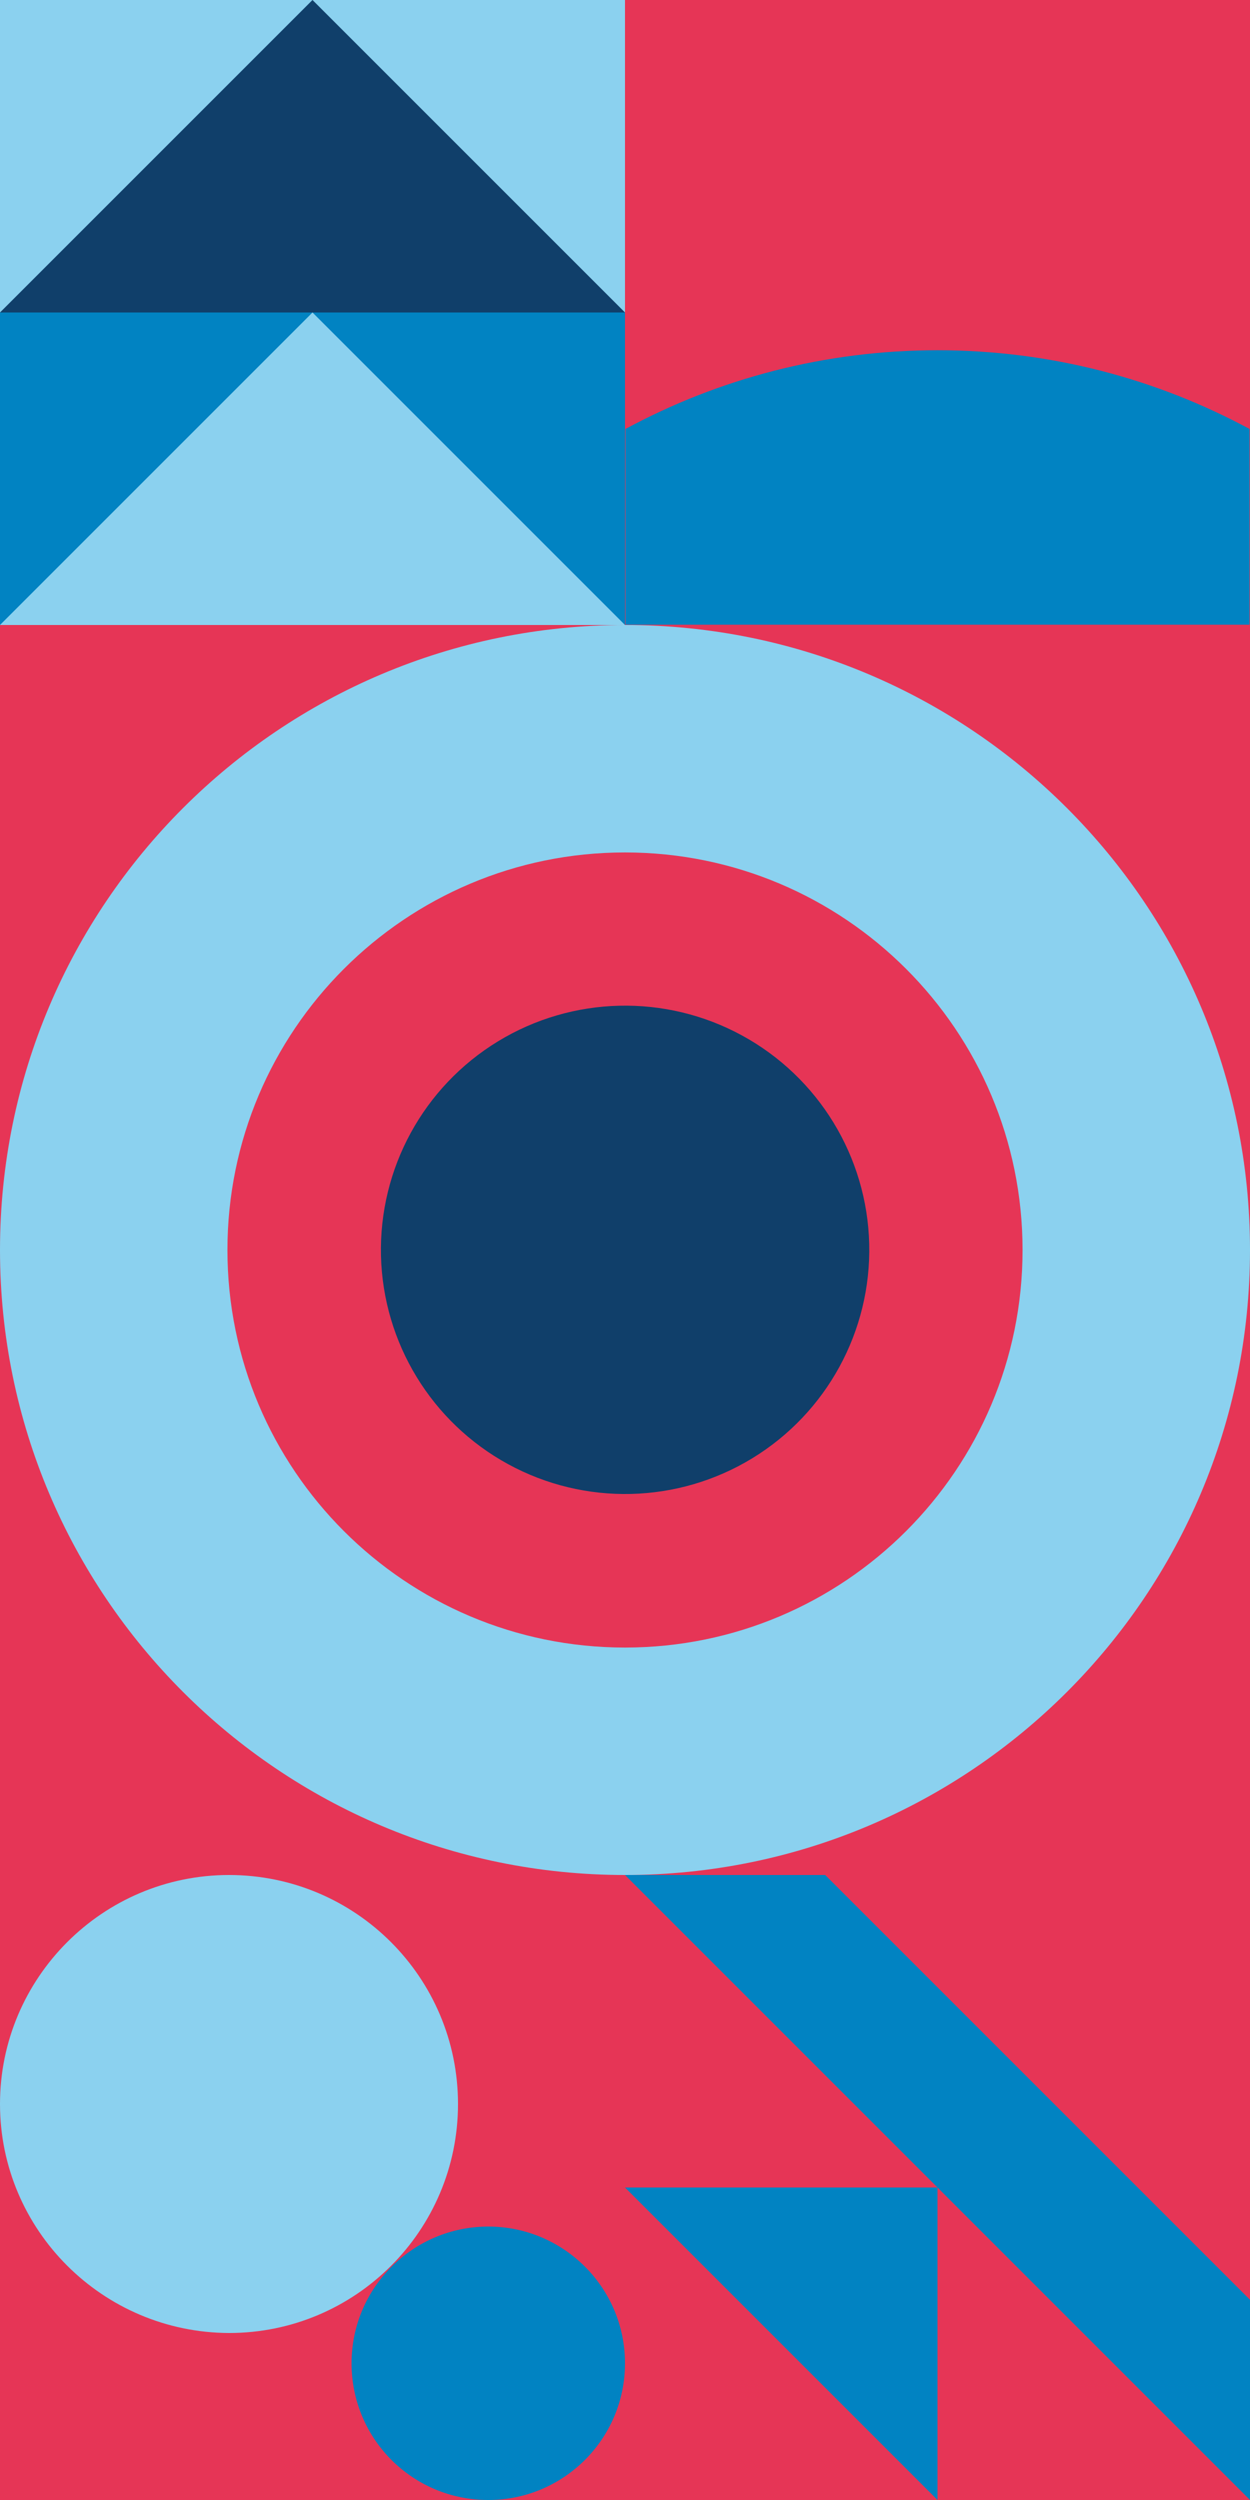
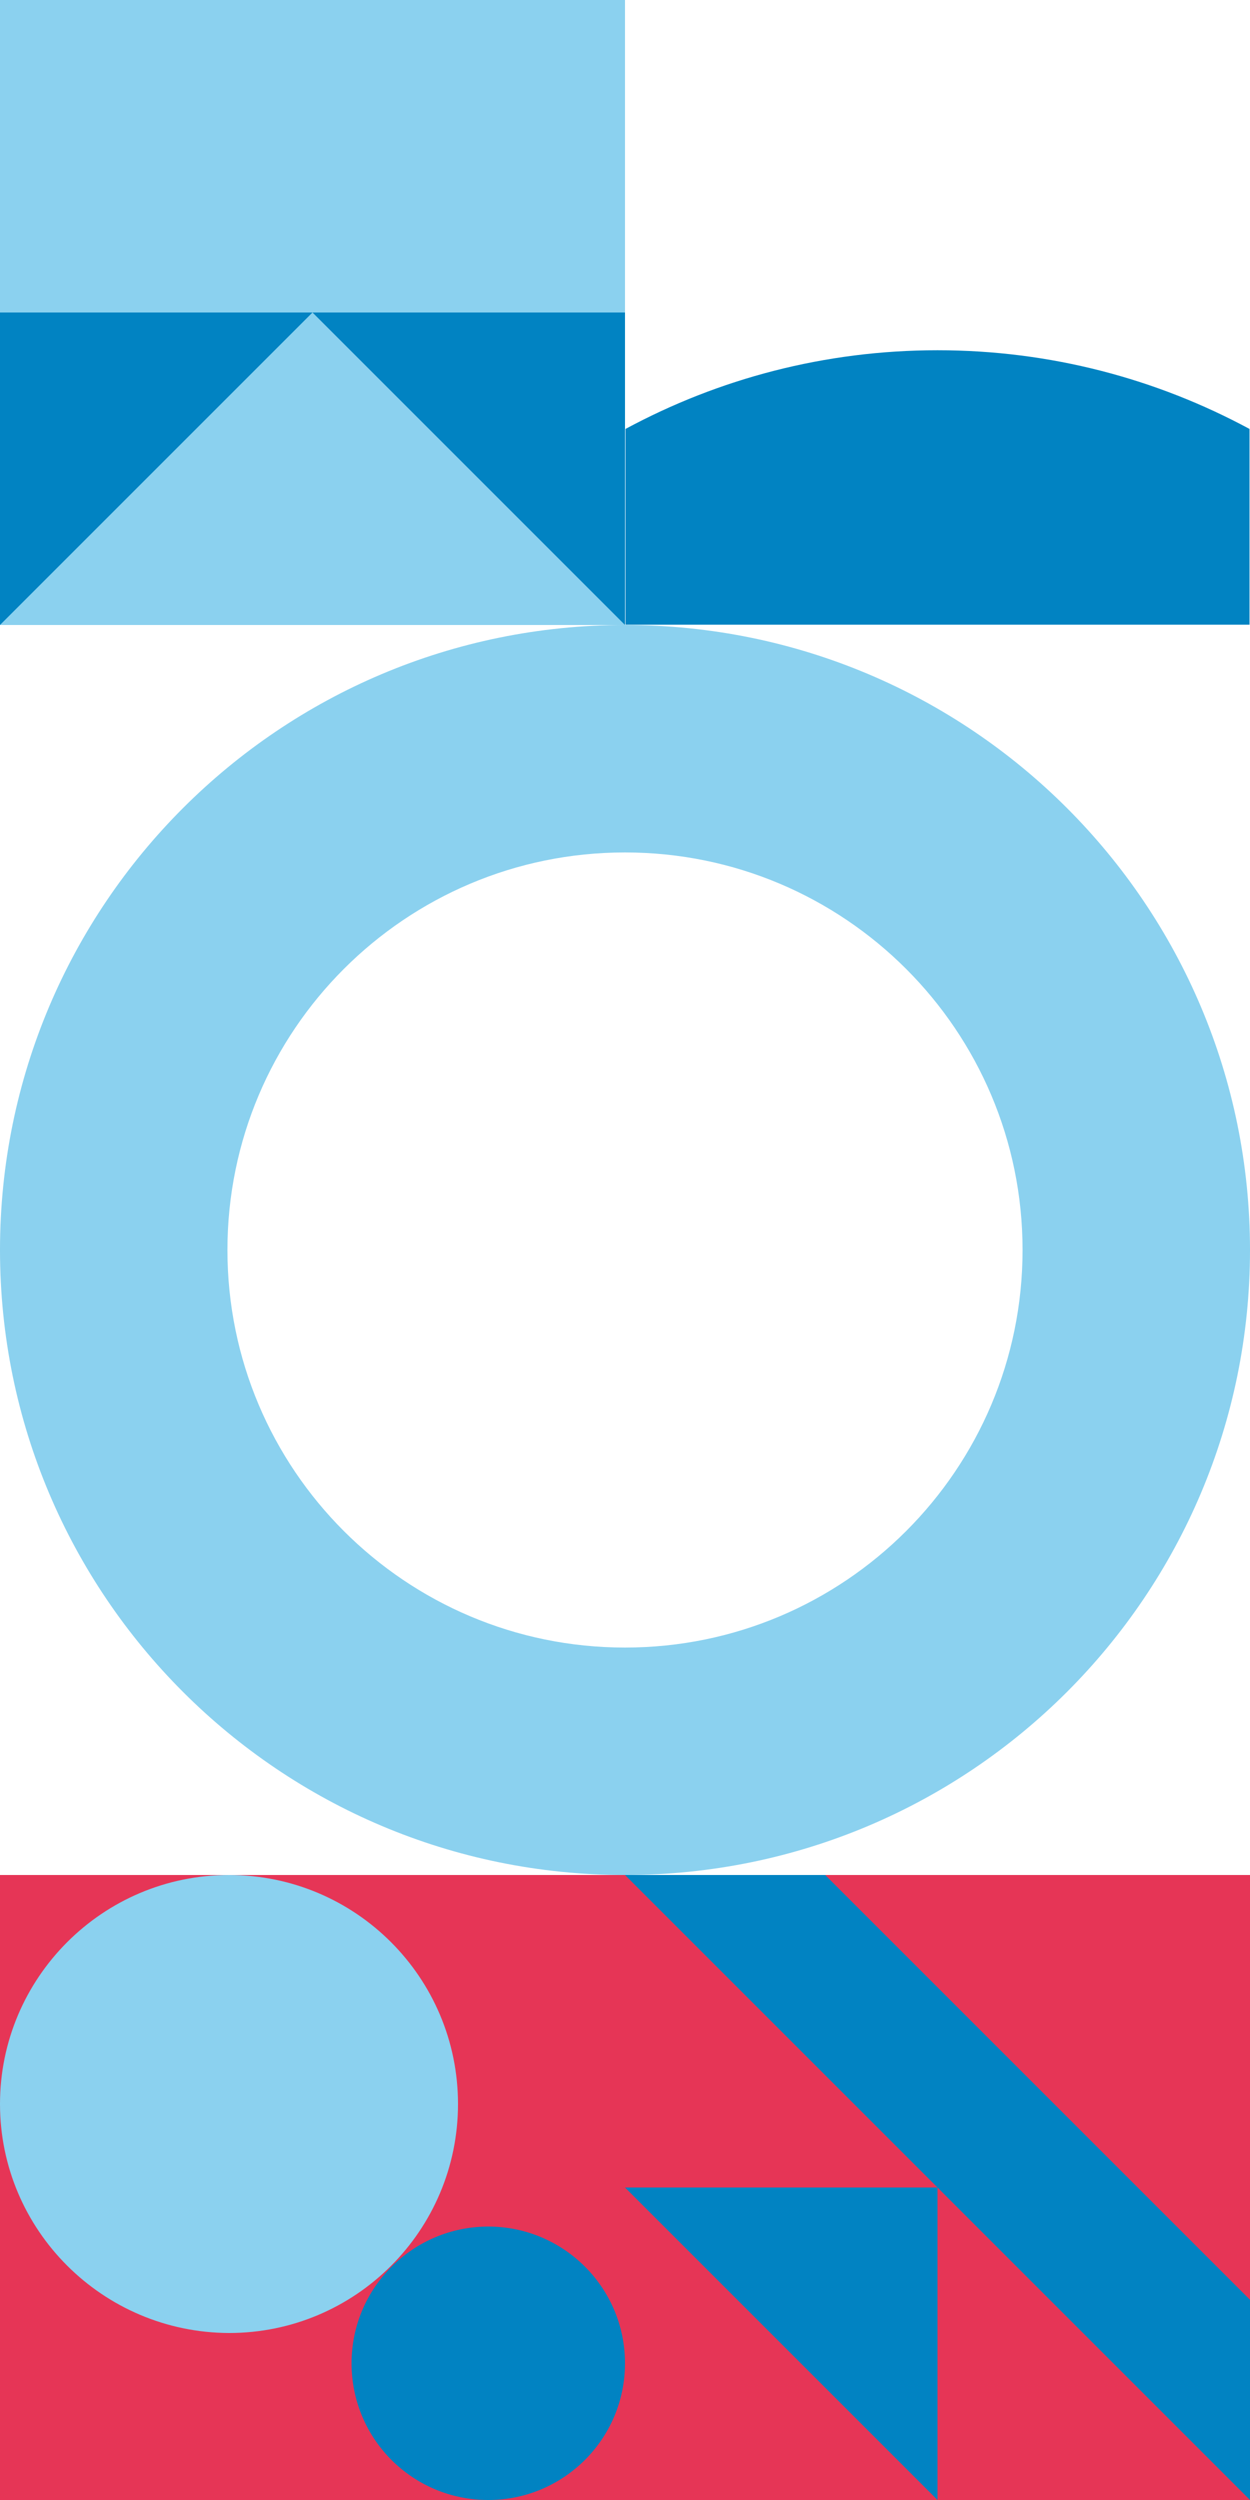
<svg xmlns="http://www.w3.org/2000/svg" width="256" height="512">
  <style type="text/css"> .color-1 { fill: #E63556 !important; fill: #E63556; } .color-2 { fill: #8BD1EF !important; fill: #8BD1EF; } .color-3 { fill: #0183C2 !important; fill: #0183C2; } .color-4 { fill: #103F6A !important; fill: #103F6A; } </style>
  <g>
    <svg xml:space="preserve" a="0" s="128" x="0" y="0" width="128" height="128" viewBox="0 0 128 128">
      <g>
        <rect x="0" y="0" width="128" height="128" class="color-2" />
-         <polygon points="0,64 64,0 128,64" class="color-4" />
        <polygon points="0,128 0,64 64,64" class="color-3" />
        <polygon points="128,128 128,64 64,64" class="color-3" />
      </g>
    </svg>
  </g>
  <g>
    <svg xml:space="preserve" a="1" s="128" x="128" y="0" width="128" height="128" viewBox="0 0 128 128">
      <g>
-         <rect width="128" height="128" class="color-1" />
        <path d="M127.9,87.85V104v23.94H0.1V104V87.85C19.15,77.57,40.9,71.73,64,71.73C87.1,71.73,108.85,77.57,127.9,87.85" class="color-3" />
      </g>
    </svg>
  </g>
  <g>
    <svg xml:space="preserve" a="2" s="256" x="0" y="128" width="256" height="256" viewBox="0 0 128 128">
      <g>
-         <rect width="128" height="128" class="color-1" />
-         <ellipse transform="matrix(0.479 -0.878 0.878 0.479 -22.838 89.519)" cx="64" cy="64" rx="25" ry="25" class="color-4" />
-         <path d="M64,0C28.65,0,0,28.65,0,64c0,35.35,28.65,64,64,64c35.35,0,64-28.65,64-64C128,28.65,99.35,0,64,0z M64,104.71c-22.48,0-40.71-18.23-40.71-40.71c0-22.48,18.23-40.71,40.71-40.71c22.48,0,40.71,18.23,40.71,40.71 C104.71,86.48,86.48,104.71,64,104.71z" class="color-2" />
+         <path d="M64,0C28.65,0,0,28.65,0,64c0,35.35,28.65,64,64,64c35.35,0,64-28.65,64-64C128,28.65,99.35,0,64,0z M64,104.71c-22.48,0-40.71-18.23-40.71-40.71c0-22.48,18.23-40.71,40.71-40.71c22.48,0,40.71,18.23,40.71,40.71 C104.71,86.48,86.48,104.71,64,104.71" class="color-2" />
      </g>
    </svg>
  </g>
  <g>
    <svg xml:space="preserve" a="3" s="128" x="256" y="256" width="128" height="128" viewBox="0 0 128 128">
      <g />
    </svg>
  </g>
  <g>
    <svg xml:space="preserve" a="4" s="128" x="0" y="256" width="128" height="128" viewBox="0 0 128 128">
      <g />
    </svg>
  </g>
  <g>
    <svg xml:space="preserve" a="5" s="128" x="128" y="256" width="128" height="128" viewBox="0 0 128 128">
      <g />
    </svg>
  </g>
  <g>
    <svg xml:space="preserve" a="6" s="128" x="0" y="384" width="128" height="128" viewBox="0 0 128 128">
      <g>
        <rect x="0" width="128" height="128" class="color-1" />
        <path d="M93.8,46.9c0,25.9-21,46.9-46.9,46.9C21,93.7,0,72.7,0,46.9S21,0,46.9,0C72.8,0,93.8,21,93.8,46.9" class="color-2" />
        <path d="M128,100c0,15.5-12.6,28-28,28c-15.5,0-28-12.5-28-28s12.6-28,28-28C115.4,72,128,84.5,128,100" class="color-3" />
      </g>
    </svg>
  </g>
  <g>
    <svg xml:space="preserve" a="7" s="128" x="128" y="384" width="128" height="128" viewBox="0 0 128 128">
      <g>
        <rect x="0" y="0" width="128" height="128" class="color-1" />
        <polygon points="64,128 0,64 64,64" class="color-3" />
        <polygon points="128,128 0,0 128,0 41,0 128,87" class="color-3" />
      </g>
    </svg>
  </g>
</svg>